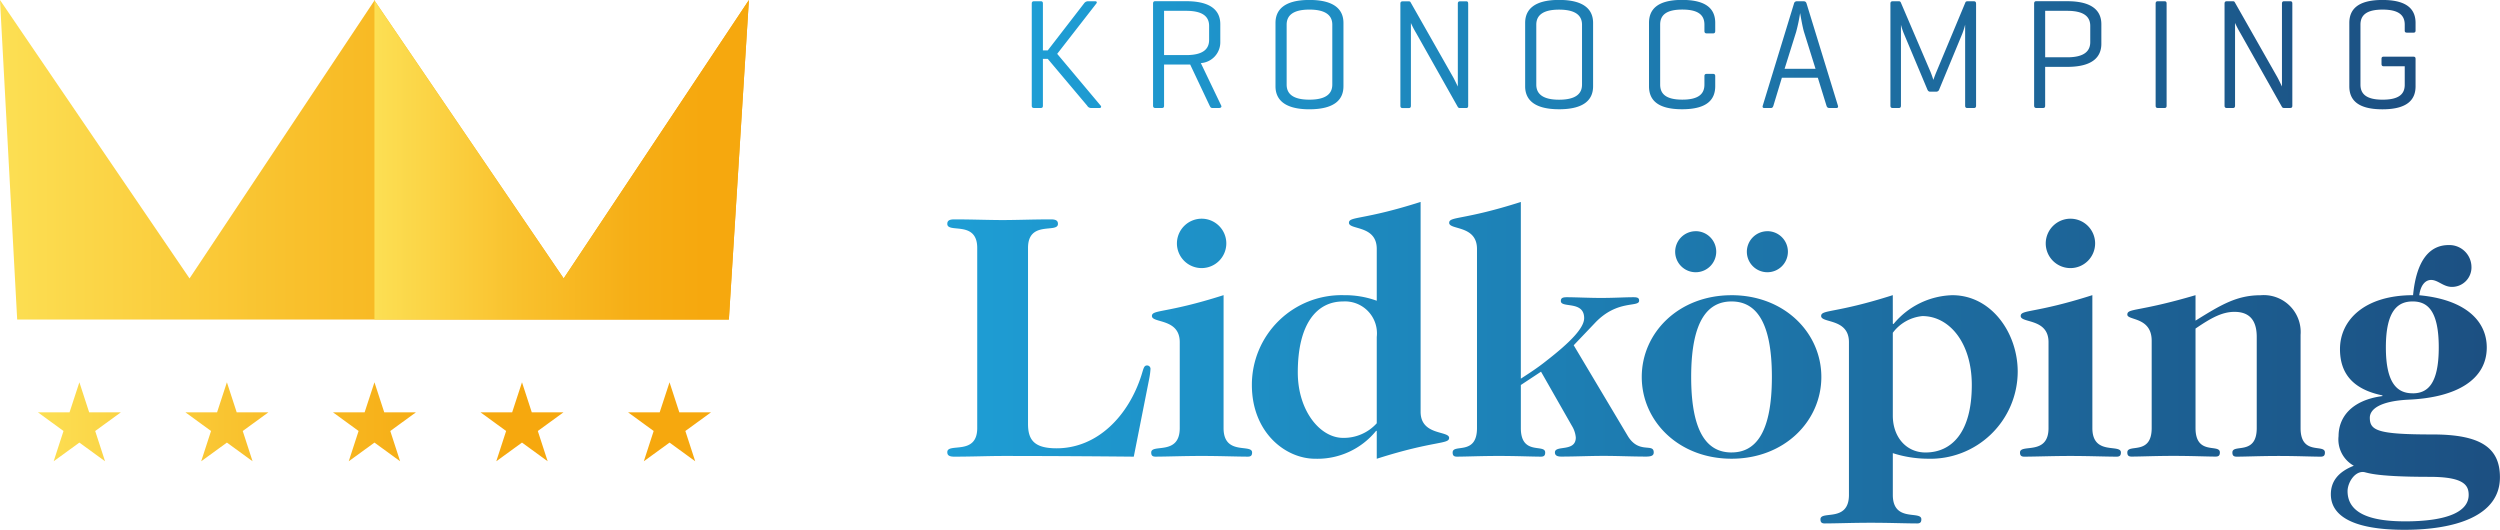
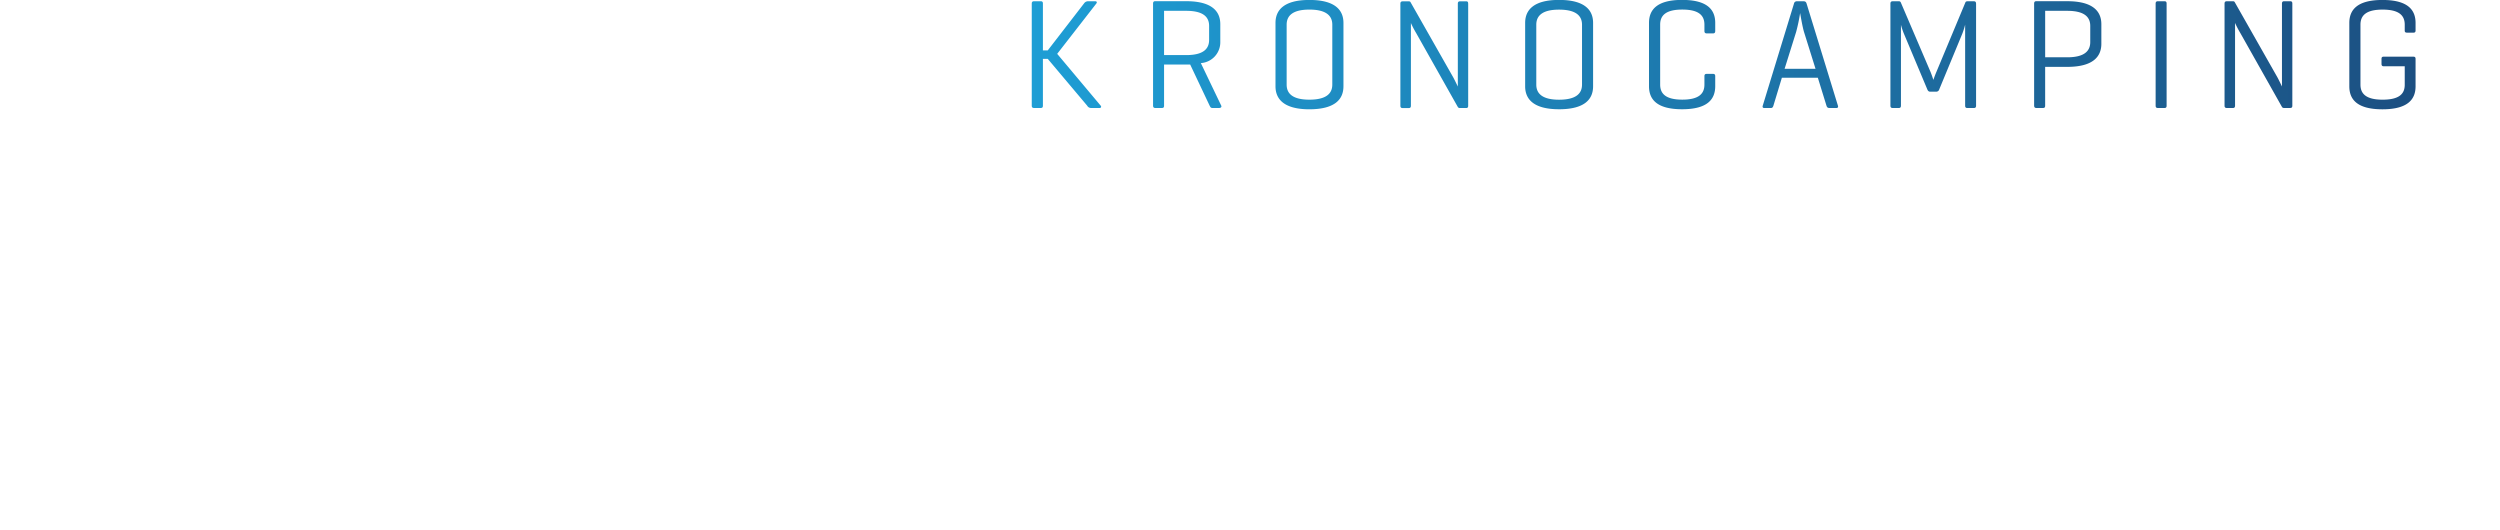
<svg xmlns="http://www.w3.org/2000/svg" xmlns:xlink="http://www.w3.org/1999/xlink" width="239.431" height="50.73" viewBox="0 0 239.431 50.73">
  <defs>
    <style>.a{fill:url(#a);}.b{fill:url(#c);}.c{fill:url(#d);}</style>
    <linearGradient id="a" y1="0.5" x2="1" y2="0.5" gradientUnits="objectBoundingBox">
      <stop offset="0" stop-color="#fde054" />
      <stop offset="0.015" stop-color="#fcde52" />
      <stop offset="0.386" stop-color="#f9c12d" />
      <stop offset="0.687" stop-color="#f6ae16" />
      <stop offset="0.876" stop-color="#f6a80e" />
    </linearGradient>
    <linearGradient id="c" x1="0" y1="0.5" x2="1" y2="0.5" xlink:href="#a" />
    <linearGradient id="d" y1="0.5" x2="1" y2="0.5" gradientUnits="objectBoundingBox">
      <stop offset="0" stop-color="#1e9ed5" />
      <stop offset="1" stop-color="#1c4f81" />
    </linearGradient>
  </defs>
  <g transform="translate(-600.285 -24.164)">
-     <path class="a" d="M151.514,256.368l1.918-30.6-17.739,26.663L117.6,225.853v-.088l-.029.044-.029-.044v.09L99.86,252.429,81.707,225.765l1.646,30.6Z" transform="translate(518.577 -201.6)" />
-     <path class="a" d="M201.453,252.429l-18.094-26.575v-.088l-.029.044v30.559h33.944l1.918-30.6Z" transform="translate(452.817 -201.6)" />
-     <path class="b" d="M99.944,332.391l-2.453,1.784.943,2.9-2.458-1.79-2.463,1.79.943-2.9-2.447-1.784h3.024l.943-2.881.938,2.881Zm14.13,0-2.453,1.784.942,2.9-2.458-1.79-2.463,1.79.943-2.9-2.448-1.784h3.025l.943-2.881.938,2.881Zm14.13,0-2.452,1.784.942,2.9-2.458-1.79-2.463,1.79.943-2.9-2.448-1.784h3.025l.943-2.881.938,2.881Zm14.13,0-2.453,1.784.943,2.9-2.459-1.79-2.462,1.79.943-2.9-2.448-1.784h3.025l.943-2.881.938,2.881Zm14.13,0-2.453,1.784.944,2.9-2.458-1.79-2.464,1.79.943-2.9-2.448-1.784h3.024l.944-2.881.938,2.881Z" transform="translate(511.911 -268.734)" />
-     <path class="c" d="M341.661,284.977c0-2.668-2.866-1.367-2.866-2.3,0-.267.133-.434.666-.434,1.7,0,3.3.065,4.633.065s2.93-.065,4.631-.065c.533,0,.667.167.667.434,0,.932-2.866-.369-2.866,2.3v16.86c0,1.532.6,2.331,2.732,2.331,3.932,0,6.9-3.131,8.13-7,.2-.634.234-.934.533-.934a.325.325,0,0,1,.333.368,7.084,7.084,0,0,1-.134.967l-1.465,7.4c-3.5-.034-7.93-.067-12.561-.067-1.334,0-2.933.067-4.633.067-.533,0-.666-.167-.666-.434,0-.933,2.866.367,2.866-2.3Zm23.593,17.259c0,2.665,2.732,1.466,2.732,2.331,0,.234-.068.4-.4.4-1.065,0-2.663-.067-4.429-.067s-3.366.067-4.432.067c-.333,0-.4-.167-.4-.4,0-.866,2.732.334,2.732-2.331V294c0-2.3-2.665-1.8-2.665-2.5,0-.633,1.333-.234,6.864-2Zm-2.1-20.058a2.365,2.365,0,1,1-2.367,2.364A2.373,2.373,0,0,1,363.156,282.178Zm20.971,18.491c0,2.3,2.731,1.8,2.731,2.5,0,.632-1.4.234-6.931,2V302.5h-.066a7.238,7.238,0,0,1-5.831,2.668c-2.865,0-6.063-2.534-6.063-7.064a8.586,8.586,0,0,1,8.829-8.6,8.86,8.86,0,0,1,3.131.532v-4.964c0-2.3-2.663-1.8-2.663-2.5,0-.633,1.331-.235,6.863-2Zm-4.2-7.164a3.059,3.059,0,0,0-3.231-3.4c-2.466,0-4.331,2.067-4.331,6.8,0,3.665,2.133,6.264,4.331,6.264a4.247,4.247,0,0,0,3.231-1.4Zm13.8,4.6v4.131c0,2.665,2.331,1.466,2.331,2.331,0,.234-.065.4-.4.4-.868,0-2.267-.067-4.033-.067s-3.164.067-4.03.067c-.334,0-.4-.167-.4-.4,0-.866,2.332.334,2.332-2.331v-17.16c0-2.3-2.664-1.8-2.664-2.5,0-.633,1.332-.235,6.863-2V297.5c.766-.5,1.6-1.032,2.432-1.7,2.233-1.733,3.632-3.132,3.632-4.1,0-1.7-2.232-.934-2.232-1.634,0-.266.133-.367.567-.367.765,0,2.166.068,3.264.068,1.3,0,2.3-.068,3.132-.068.432,0,.533.1.533.333,0,.667-2.067-.132-4.2,2.1l-2.065,2.167,5.164,8.662c1.066,1.8,2.5.668,2.5,1.6,0,.268-.166.4-.733.4-1.365,0-2.7-.067-4.063-.067s-2.7.067-4.067.067c-.466,0-.6-.167-.6-.4,0-.734,2,0,2-1.432a2.549,2.549,0,0,0-.366-1.1l-2.964-5.2Zm20.18-8.6c5.062,0,8.6,3.6,8.6,7.829s-3.533,7.831-8.6,7.831-8.6-3.6-8.6-7.831S408.837,289.507,413.9,289.507Zm-3.434-6.131a1.966,1.966,0,1,1-1.966,1.966A1.969,1.969,0,0,1,410.468,283.377Zm3.434,21.19c2.131,0,3.863-1.6,3.863-7.23s-1.732-7.23-3.863-7.23-3.867,1.6-3.867,7.23S411.768,304.566,413.9,304.566Zm3.43-21.19a1.966,1.966,0,1,1-1.965,1.966A1.971,1.971,0,0,1,417.331,283.377Zm12.015,8.863.067.031a7.56,7.56,0,0,1,5.631-2.763c3.73,0,6.263,3.6,6.263,7.328a8.369,8.369,0,0,1-8.661,8.332,11.011,11.011,0,0,1-3.3-.534v4c0,2.666,2.732,1.468,2.732,2.333,0,.234-.066.4-.4.4-1.065,0-2.666-.065-4.431-.065s-3.366.065-4.431.065c-.333,0-.4-.164-.4-.4,0-.865,2.728.333,2.728-2.333V294c0-2.3-2.663-1.8-2.663-2.5,0-.633,1.332-.234,6.862-2Zm0,8.8c0,2.031,1.268,3.531,3.132,3.531,2.465,0,4.432-1.866,4.432-6.463,0-4.064-2.166-6.6-4.731-6.6a4,4,0,0,0-2.834,1.6Zm19.112,1.2c0,2.665,2.732,1.466,2.732,2.331,0,.234-.067.4-.4.4-1.065,0-2.666-.067-4.431-.067s-3.365.067-4.432.067c-.332,0-.4-.167-.4-.4,0-.866,2.731.334,2.731-2.331V294c0-2.3-2.664-1.8-2.664-2.5,0-.633,1.333-.234,6.862-2Zm-2.1-20.058a2.365,2.365,0,1,1-2.367,2.364A2.374,2.374,0,0,1,446.361,282.178Zm11.979,9.761c2.464-1.532,3.964-2.431,6.229-2.431a3.538,3.538,0,0,1,3.832,3.8v8.929c0,2.665,2.331,1.466,2.331,2.331,0,.234-.065.4-.4.4-.865,0-2.264-.067-4.031-.067s-3.165.067-4.031.067c-.332,0-.4-.167-.4-.4,0-.866,2.332.334,2.332-2.331V293.5c0-1.6-.7-2.4-2.132-2.4-1.2,0-2.265.6-3.73,1.6v9.53c0,2.665,2.331,1.466,2.331,2.331,0,.234-.065.4-.4.4-.866,0-2.266-.067-4.032-.067s-3.165.067-4.031.067c-.333,0-.4-.167-.4-.4,0-.866,2.333.334,2.333-2.331v-8.363c0-2.3-2.333-1.934-2.333-2.5,0-.632,1-.233,6.532-1.865Zm26.428-5.13a1.868,1.868,0,0,1-1.866,1.9c-.834,0-1.333-.666-2-.666-.533,0-1,.467-1.134,1.466,4.332.4,6.464,2.4,6.464,5,0,3.065-2.866,4.8-7.5,5-2.7.134-3.7.9-3.7,1.732,0,1.234.766,1.6,6.031,1.6,4.629,0,6.431,1.3,6.431,4.1,0,3.731-4.331,5.031-9.131,5.031-5.264,0-7.063-1.5-7.063-3.4,0-1.2.666-2.135,2.2-2.735A2.879,2.879,0,0,1,472.04,303c0-1.768,1.2-3.433,4.2-3.833V299.1c-2.931-.6-4.064-2.2-4.064-4.432,0-2.765,2.332-5.164,7-5.164.332-3.465,1.665-4.8,3.4-4.8A2.115,2.115,0,0,1,484.768,286.808Zm-6.4,24.355c4.265,0,6.132-1,6.132-2.532,0-.934-.467-1.732-3.733-1.732-5.663,0-6-.467-6.4-.467-.867,0-1.466,1.1-1.466,1.834C472.906,310.2,474.706,311.163,478.37,311.163Zm.767-12.262c1.366,0,2.5-.8,2.5-4.4s-1.132-4.4-2.5-4.4-2.565.8-2.565,4.4S477.77,298.9,479.137,298.9Z" transform="translate(352.215 -237.069)" />
    <path class="c" d="M373.546,236.105h.631c.166,0,.209-.076.209-.224v-3.94h2.5l1.863,3.94c.076.134.1.224.271.224h.632c.165,0,.271-.09.209-.224l-1.953-4.075a2,2,0,0,0,1.864-2.046v-1.682c0-1.2-.767-2.2-3.263-2.2h-2.977c-.134,0-.2.077-.2.226v9.772C373.334,236.029,373.395,236.105,373.546,236.105Zm.84-9.305h2.121c1.608,0,2.194.571,2.194,1.445v1.337c0,.888-.586,1.457-2.194,1.457h-2.121Zm-6.072,9.081a.129.129,0,0,1-.105.224h-.842a.428.428,0,0,1-.346-.224l-3.772-4.479h-.466v4.479c0,.148-.046.224-.212.224h-.631c-.165,0-.225-.076-.225-.224v-9.772c0-.149.061-.226.225-.226h.631c.166,0,.212.077.212.226v4.479h.466l3.471-4.493a.462.462,0,0,1,.375-.211h.691c.151,0,.211.091.106.226l-3.741,4.81Zm23.253-1.851v-6.072c0-1.2-.767-2.2-3.261-2.2-2.467,0-3.248.992-3.248,2.2v6.072c0,1.2.781,2.2,3.248,2.2C390.8,236.226,391.566,235.234,391.566,234.03Zm-1.069-.165c0,.871-.6,1.443-2.193,1.443s-2.179-.572-2.179-1.443v-5.742c0-.871.6-1.442,2.179-1.442s2.193.571,2.193,1.442Zm78.853,2.016v-9.772c0-.149.06-.226.209-.226h.633c.164,0,.209.077.209.226v9.772c0,.148-.045.224-.209.224h-.633C469.411,236.105,469.351,236.029,469.351,235.881Zm6.6,0v-9.772c0-.149.06-.226.226-.226h.571c.1,0,.15.031.181.091L481,233.143c.121.212.45.9.45.9v-7.936c0-.149.061-.226.212-.226h.572c.164,0,.209.077.209.226v9.772c0,.148-.045.224-.209.224h-.572a.218.218,0,0,1-.212-.1l-3.982-7.066a9.451,9.451,0,0,1-.511-.976v7.923c0,.148-.06.224-.211.224h-.571C476.01,236.105,475.95,236.029,475.95,235.881Zm-18.022.224h.631c.166,0,.21-.076.21-.224v-3.714h2.118c2.5,0,3.265-1.006,3.265-2.21v-1.878c0-1.2-.767-2.2-3.265-2.2h-2.974c-.135,0-.2.077-.2.226v9.772C457.718,236.029,457.778,236.105,457.928,236.105Zm.842-9.305h2.118c1.609,0,2.2.571,2.2,1.445v1.549c0,.871-.587,1.456-2.2,1.456h-2.118Zm34.437,1.88v-.556c0-.871-.528-1.442-2.12-1.442s-2.12.571-2.12,1.442v5.742c0,.871.528,1.443,2.12,1.443s2.12-.555,2.12-1.427v-1.773h-2.015c-.148,0-.209-.075-.209-.226v-.48c0-.152.061-.213.209-.213h2.828c.165,0,.224.061.224.213v2.628c0,1.2-.691,2.2-3.172,2.2s-3.172-.992-3.172-2.2v-6.072c0-1.2.691-2.2,3.172-2.2s3.172.992,3.172,2.2v.721c0,.151-.059.21-.21.21h-.6C493.267,228.89,493.206,228.831,493.206,228.68Zm-80.994,7.547c2.494,0,3.261-.992,3.261-2.2v-6.072c0-1.2-.767-2.2-3.261-2.2-2.465,0-3.246.992-3.246,2.2v6.072C408.966,235.234,409.747,236.226,412.212,236.226Zm-2.179-8.1c0-.871.6-1.442,2.179-1.442,1.594,0,2.2.571,2.2,1.442v5.742c0,.871-.6,1.443-2.2,1.443-1.577,0-2.179-.572-2.179-1.443Zm28.064,7.982h.646c.165,0,.225-.076.179-.224l-3-9.772c-.045-.149-.12-.226-.27-.226H435a.269.269,0,0,0-.287.226l-2.99,9.772c-.044.148.014.224.164.224h.6c.15,0,.211-.076.257-.224l.811-2.678H437l.827,2.678C437.871,236.029,437.945,236.105,438.1,236.105Zm-4.284-3.756,1.112-3.55a16.8,16.8,0,0,0,.375-1.787c.031.165.227,1.338.377,1.82l1.1,3.518Zm18.339-6.24v9.772c0,.148-.059.224-.224.224h-.6c-.164,0-.223-.076-.223-.224v-7.758a6.588,6.588,0,0,1-.3.931l-2.179,5.263a.3.3,0,0,1-.3.224h-.557c-.15,0-.226-.075-.288-.224l-2.268-5.4a6.977,6.977,0,0,1-.255-.782v7.744c0,.148-.061.224-.211.224h-.572c-.164,0-.226-.076-.226-.224v-9.772c0-.149.061-.226.226-.226h.572a.189.189,0,0,1,.2.121l2.842,6.642c.149.364.254.709.271.769.014-.044.164-.467.285-.751l2.78-6.659c.03-.091.106-.121.209-.121h.6C452.092,225.883,452.151,225.96,452.151,226.109Zm-48.642,0v9.772c0,.148-.044.224-.209.224h-.572a.216.216,0,0,1-.211-.1l-3.982-7.066a9.3,9.3,0,0,1-.511-.976v7.923c0,.148-.06.224-.212.224h-.569c-.166,0-.227-.076-.227-.224v-9.772c0-.149.061-.226.227-.226h.569c.106,0,.152.031.182.091l4.073,7.169c.121.212.451.9.451.9v-7.936c0-.149.059-.226.211-.226h.572C403.465,225.883,403.509,225.96,403.509,226.109ZM424,236.226c-2.479,0-3.17-.992-3.17-2.2v-6.072c0-1.2.691-2.2,3.17-2.2s3.173.992,3.173,2.2v.767c0,.164-.06.24-.21.24h-.6c-.164,0-.225-.076-.225-.24v-.6c0-.871-.527-1.442-2.119-1.442s-2.12.571-2.12,1.442v5.742c0,.871.527,1.443,2.12,1.443s2.119-.572,2.119-1.443v-.8c0-.153.061-.225.225-.225h.6c.15,0,.21.073.21.225v.961C427.168,235.234,426.477,236.226,424,236.226Z" transform="translate(337.384 -201.599)" />
  </g>
</svg>